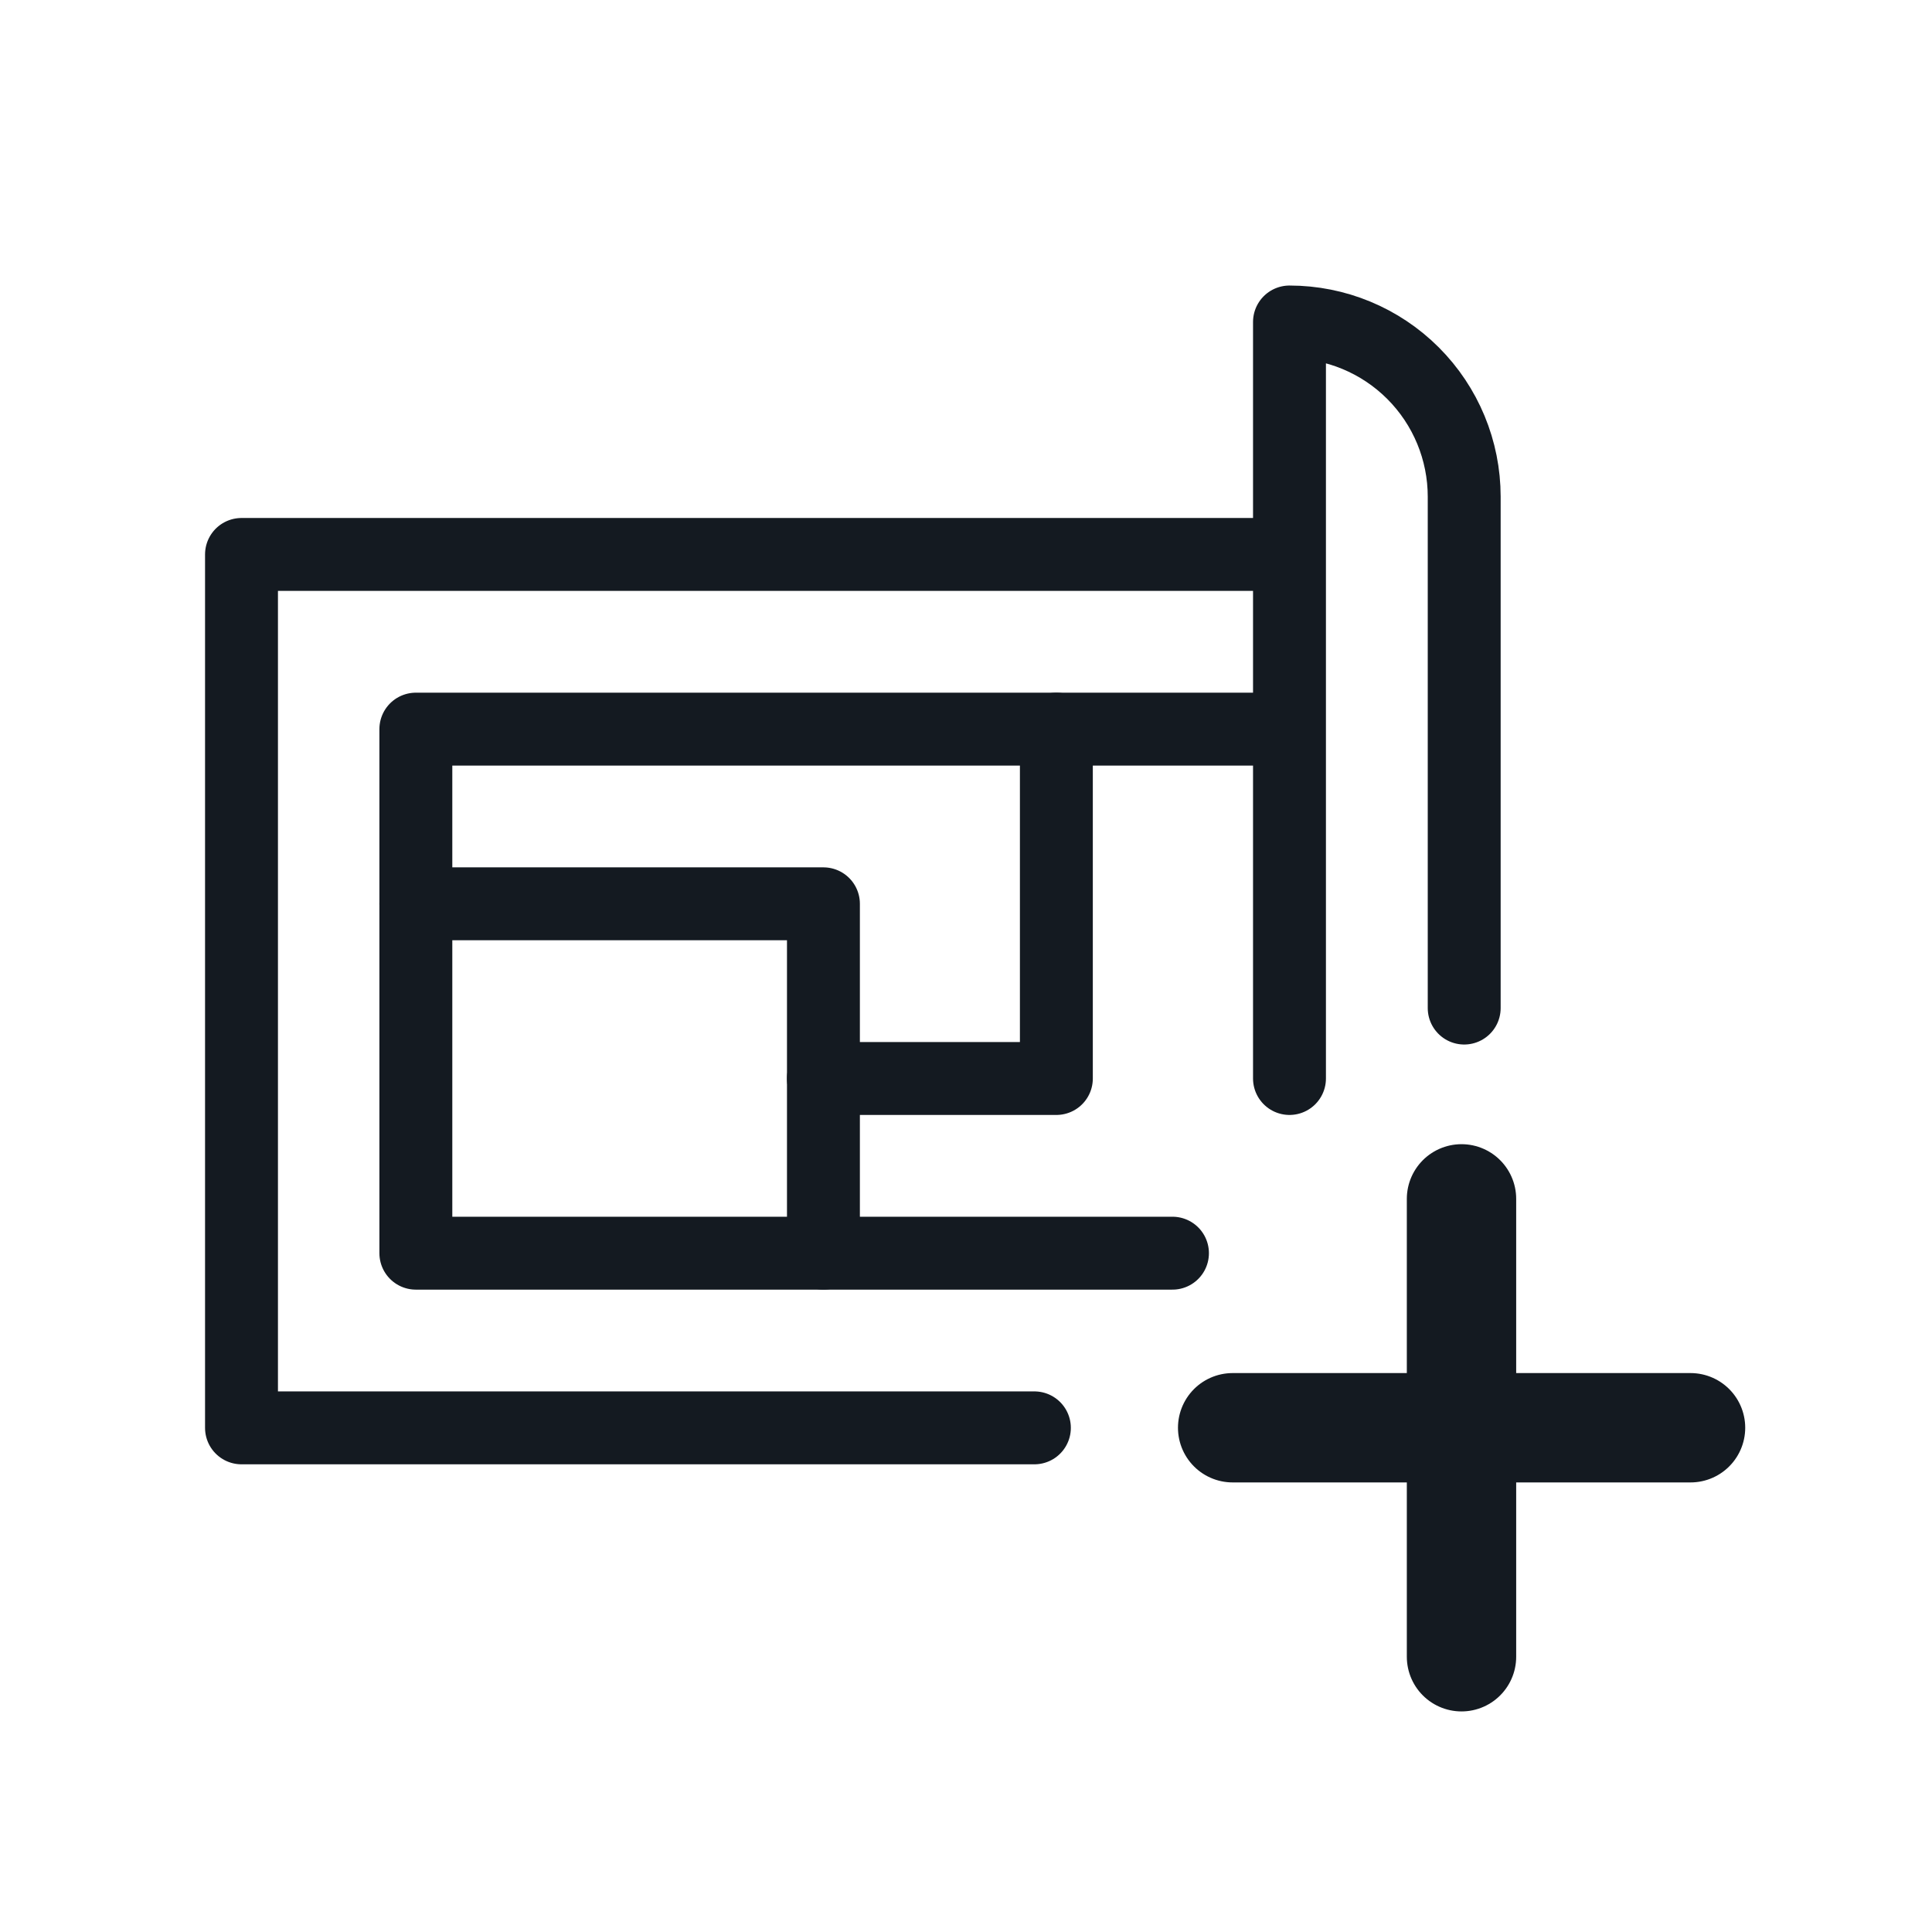
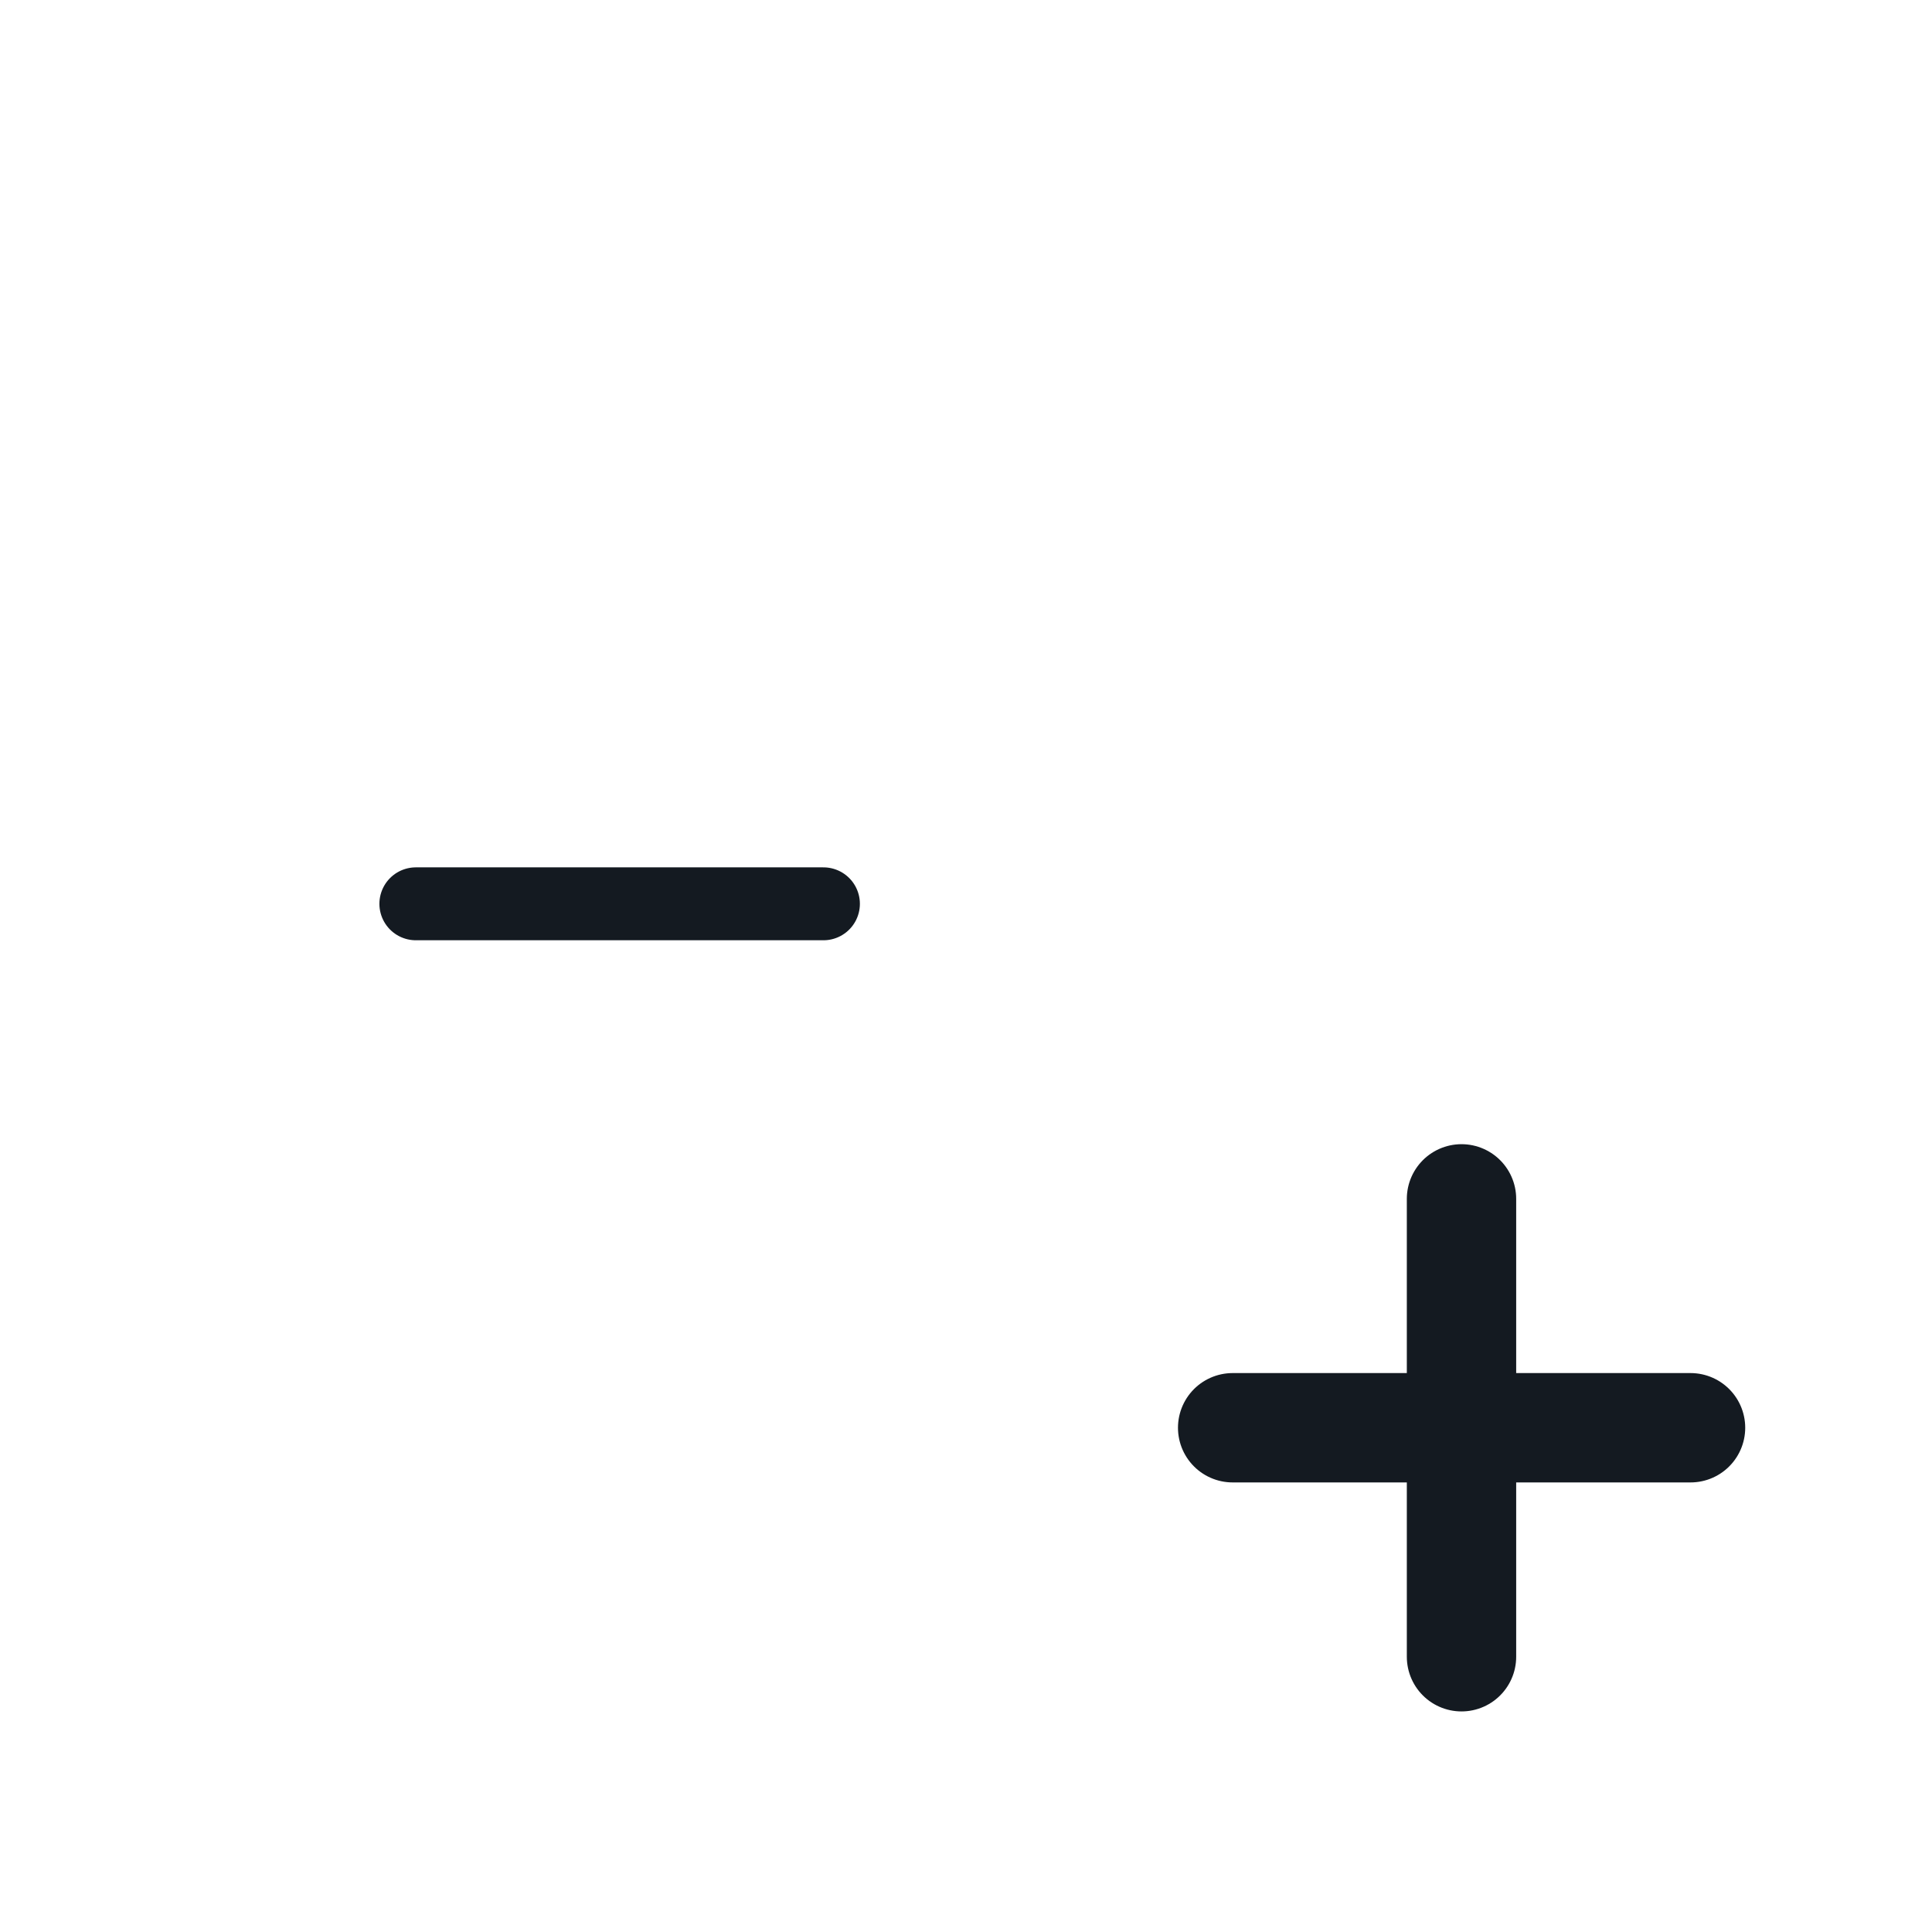
<svg xmlns="http://www.w3.org/2000/svg" width="53" height="53" viewBox="0 0 53 53" fill="none">
  <path d="M40.093 32.888V45.449" stroke="#141A21" stroke-width="3" stroke-linecap="round" />
  <path d="M33.815 39.167H46.376" stroke="#141A21" stroke-width="3" stroke-linecap="round" />
-   <path d="M28.376 39.17H6.625V15.21H35.374V29.586M40.167 13.613V27.654M35.374 15.222V8.833C36.645 8.833 37.864 9.338 38.763 10.237C39.662 11.136 40.167 12.355 40.167 13.626" stroke="#141A21" stroke-width="2" stroke-linecap="round" stroke-linejoin="round" />
-   <path d="M32.164 34.378H11.408V20.002H35.012" stroke="#141A21" stroke-width="2" stroke-linecap="round" stroke-linejoin="round" />
-   <path d="M11.408 24.794H22.589V34.378" stroke="#141A21" stroke-width="2" stroke-linecap="round" stroke-linejoin="round" />
-   <path d="M28.979 20.002V29.586H22.588" stroke="#141A21" stroke-width="2" stroke-linecap="round" stroke-linejoin="round" />
+   <path d="M11.408 24.794H22.589" stroke="#141A21" stroke-width="2" stroke-linecap="round" stroke-linejoin="round" />
</svg>